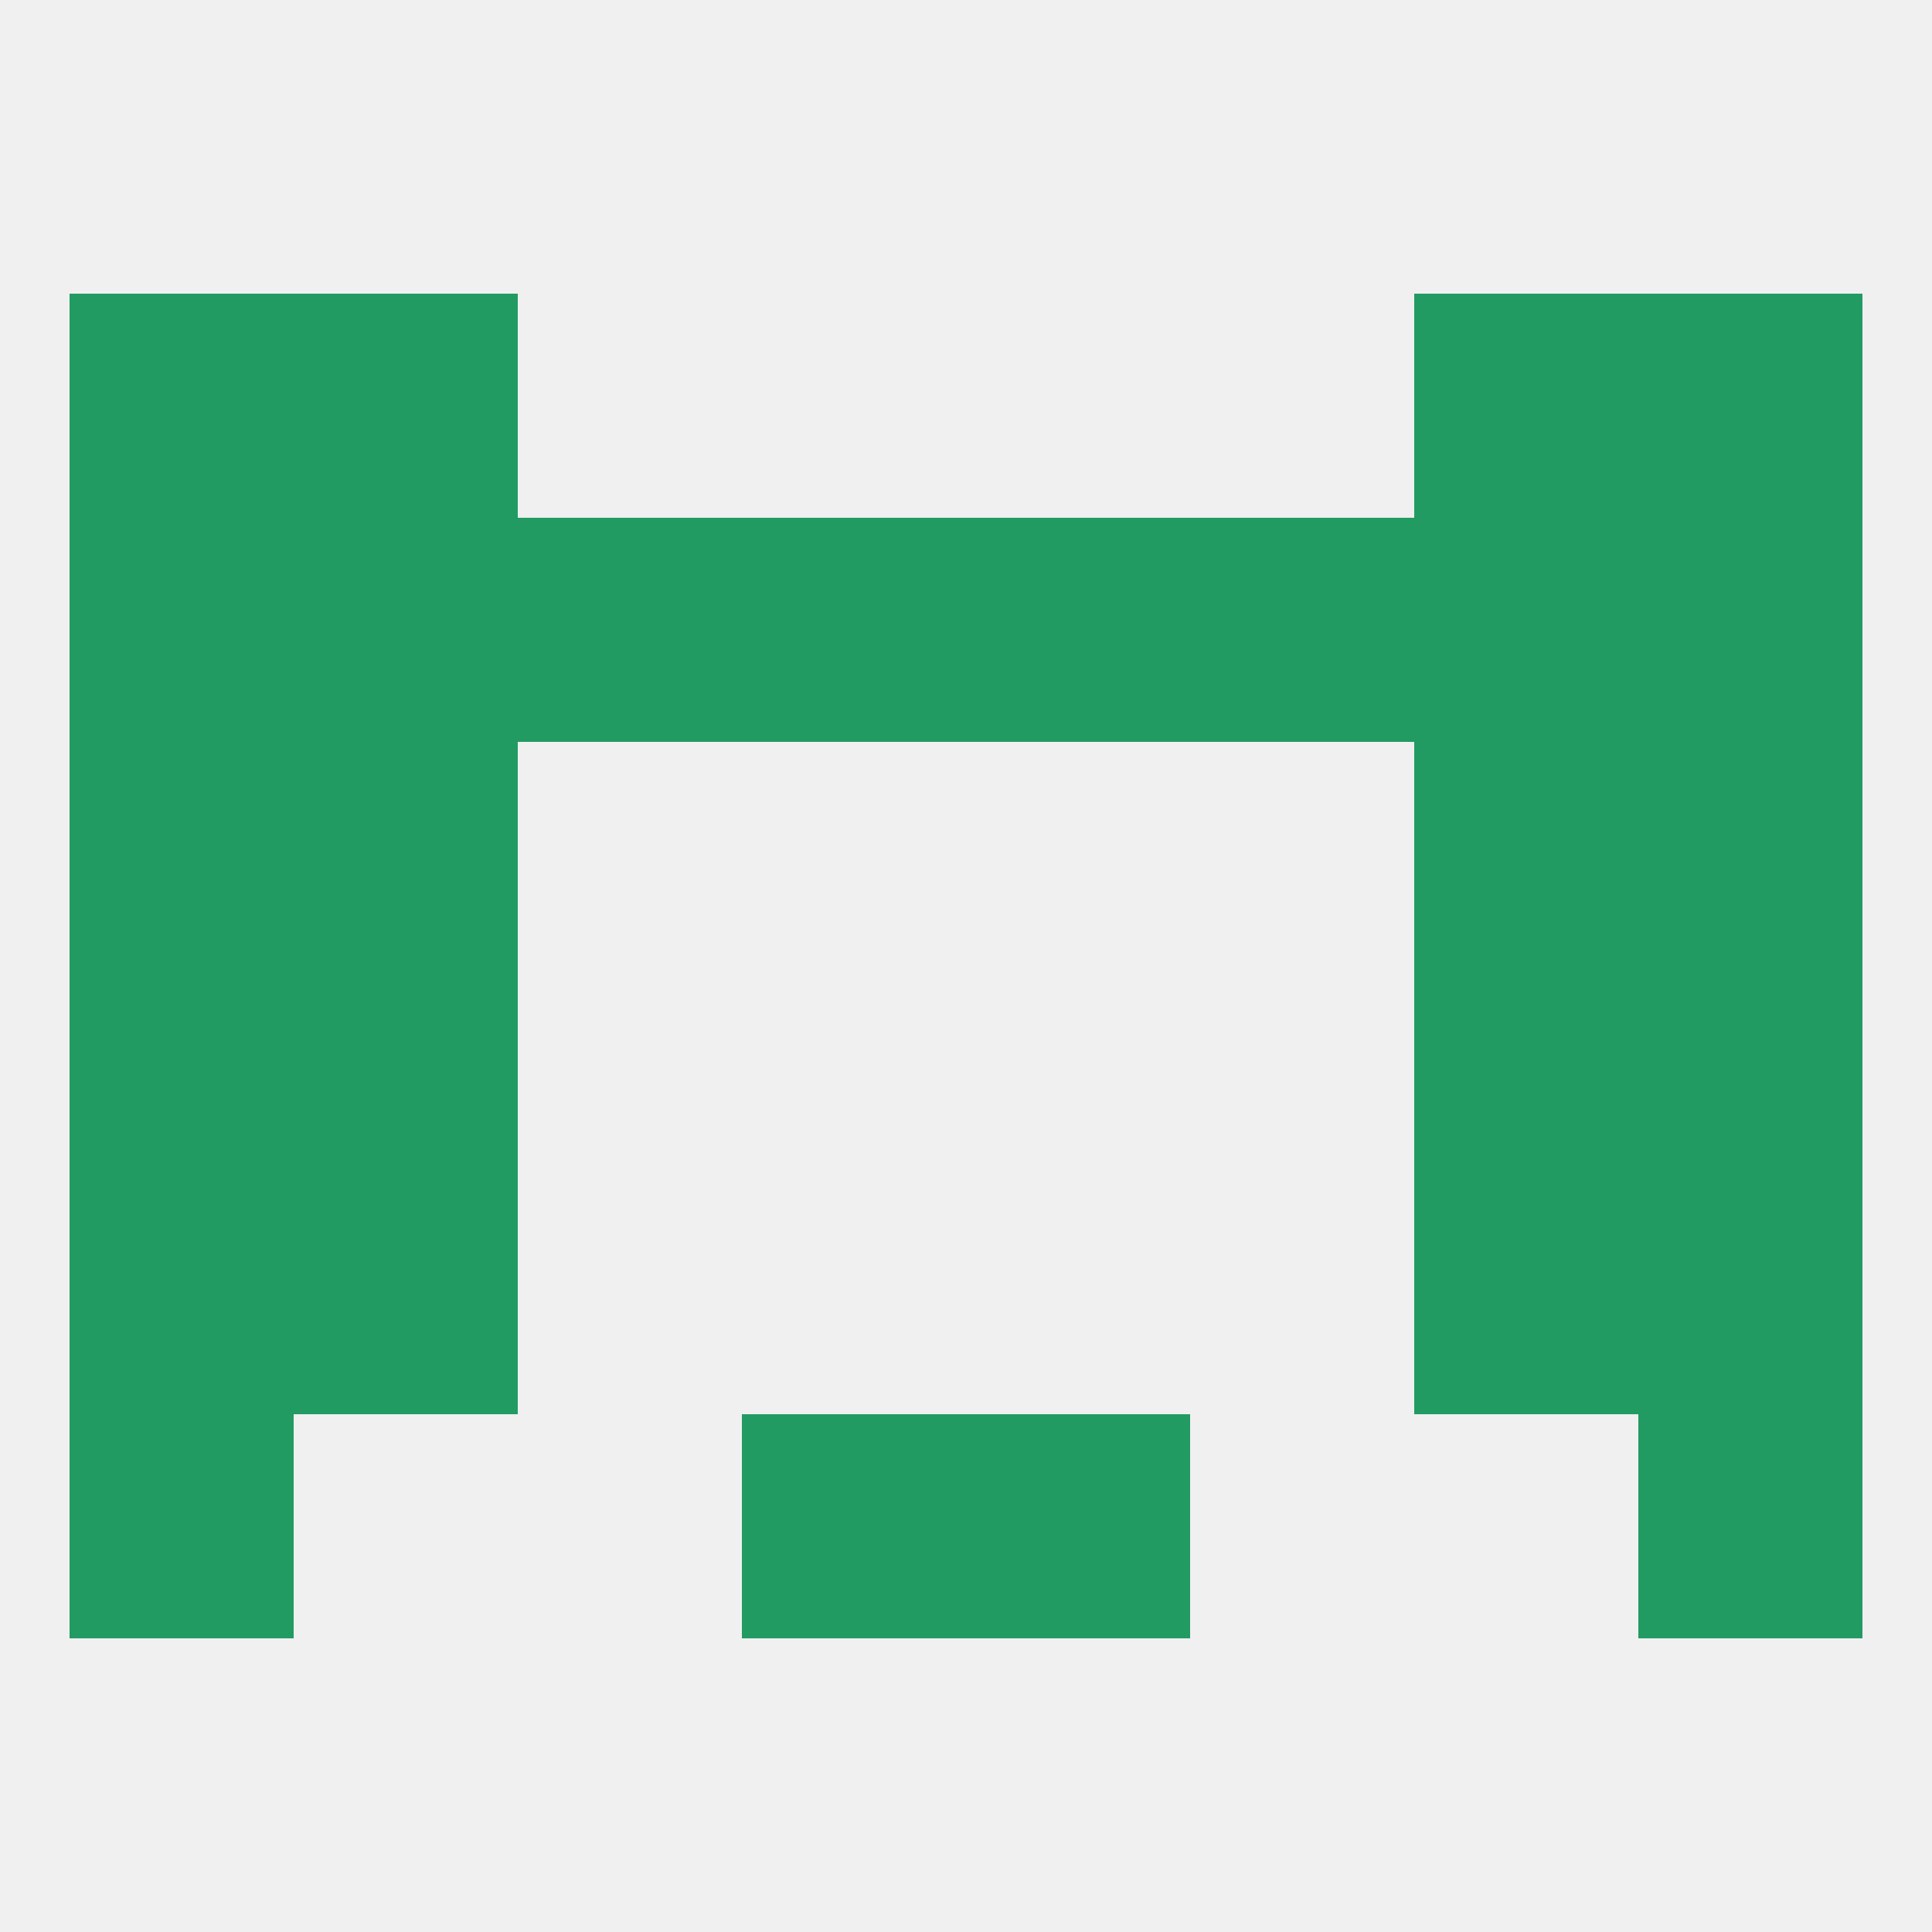
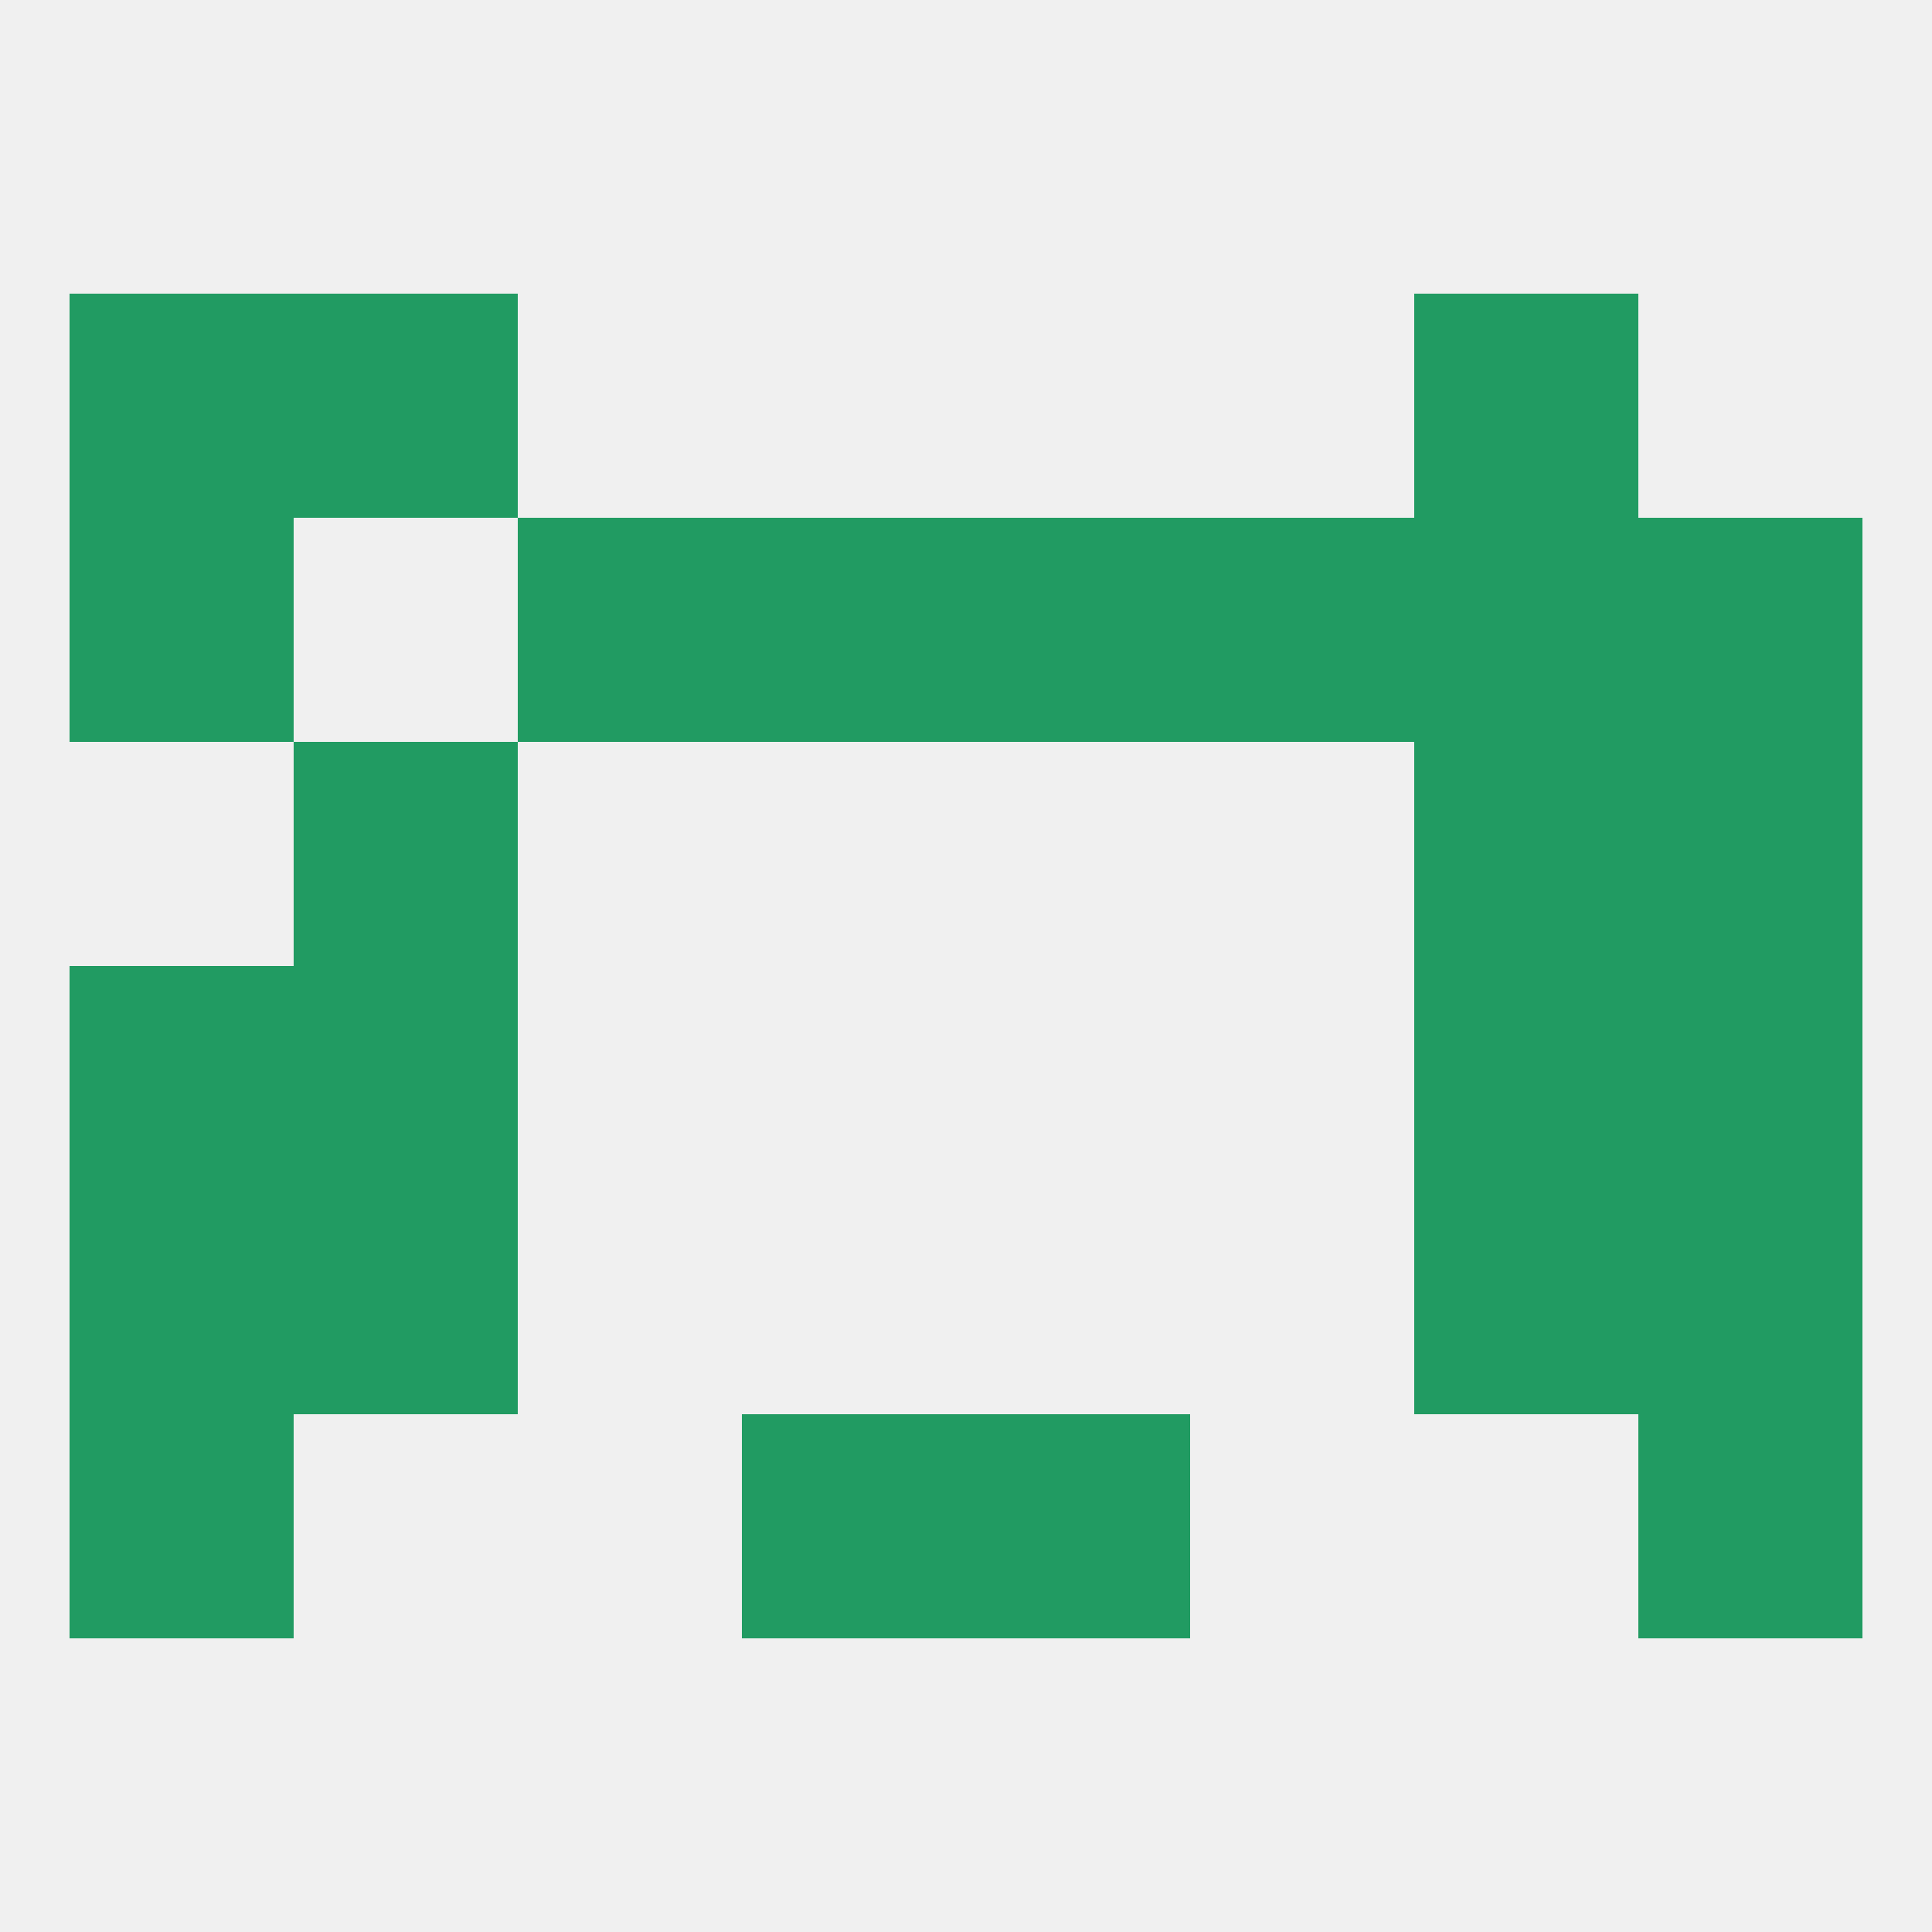
<svg xmlns="http://www.w3.org/2000/svg" version="1.1" baseprofile="full" width="250" height="250" viewBox="0 0 250 250">
  <rect width="100%" height="100%" fill="rgba(240,240,240,255)" />
  <rect x="183" y="67" width="29" height="29" fill="rgba(33,155,98,255)" />
  <rect x="67" y="67" width="29" height="29" fill="rgba(33,155,98,255)" />
  <rect x="96" y="67" width="29" height="29" fill="rgba(33,155,98,255)" />
  <rect x="125" y="67" width="29" height="29" fill="rgba(33,155,98,255)" />
-   <rect x="38" y="67" width="29" height="29" fill="rgba(33,155,98,255)" />
  <rect x="154" y="67" width="29" height="29" fill="rgba(33,155,98,255)" />
  <rect x="9" y="67" width="29" height="29" fill="rgba(33,155,98,255)" />
  <rect x="212" y="67" width="29" height="29" fill="rgba(33,155,98,255)" />
  <rect x="38" y="38" width="29" height="29" fill="rgba(33,155,98,255)" />
  <rect x="183" y="38" width="29" height="29" fill="rgba(33,155,98,255)" />
  <rect x="9" y="38" width="29" height="29" fill="rgba(33,155,98,255)" />
-   <rect x="212" y="38" width="29" height="29" fill="rgba(33,155,98,255)" />
  <rect x="38" y="154" width="29" height="29" fill="rgba(33,155,98,255)" />
  <rect x="183" y="154" width="29" height="29" fill="rgba(33,155,98,255)" />
  <rect x="9" y="154" width="29" height="29" fill="rgba(33,155,98,255)" />
  <rect x="212" y="154" width="29" height="29" fill="rgba(33,155,98,255)" />
  <rect x="96" y="183" width="29" height="29" fill="rgba(33,155,98,255)" />
  <rect x="125" y="183" width="29" height="29" fill="rgba(33,155,98,255)" />
  <rect x="9" y="183" width="29" height="29" fill="rgba(33,155,98,255)" />
  <rect x="212" y="183" width="29" height="29" fill="rgba(33,155,98,255)" />
  <rect x="9" y="125" width="29" height="29" fill="rgba(33,155,98,255)" />
  <rect x="212" y="125" width="29" height="29" fill="rgba(33,155,98,255)" />
  <rect x="38" y="125" width="29" height="29" fill="rgba(33,155,98,255)" />
  <rect x="183" y="125" width="29" height="29" fill="rgba(33,155,98,255)" />
  <rect x="38" y="96" width="29" height="29" fill="rgba(33,155,98,255)" />
  <rect x="183" y="96" width="29" height="29" fill="rgba(33,155,98,255)" />
-   <rect x="9" y="96" width="29" height="29" fill="rgba(33,155,98,255)" />
  <rect x="212" y="96" width="29" height="29" fill="rgba(33,155,98,255)" />
</svg>